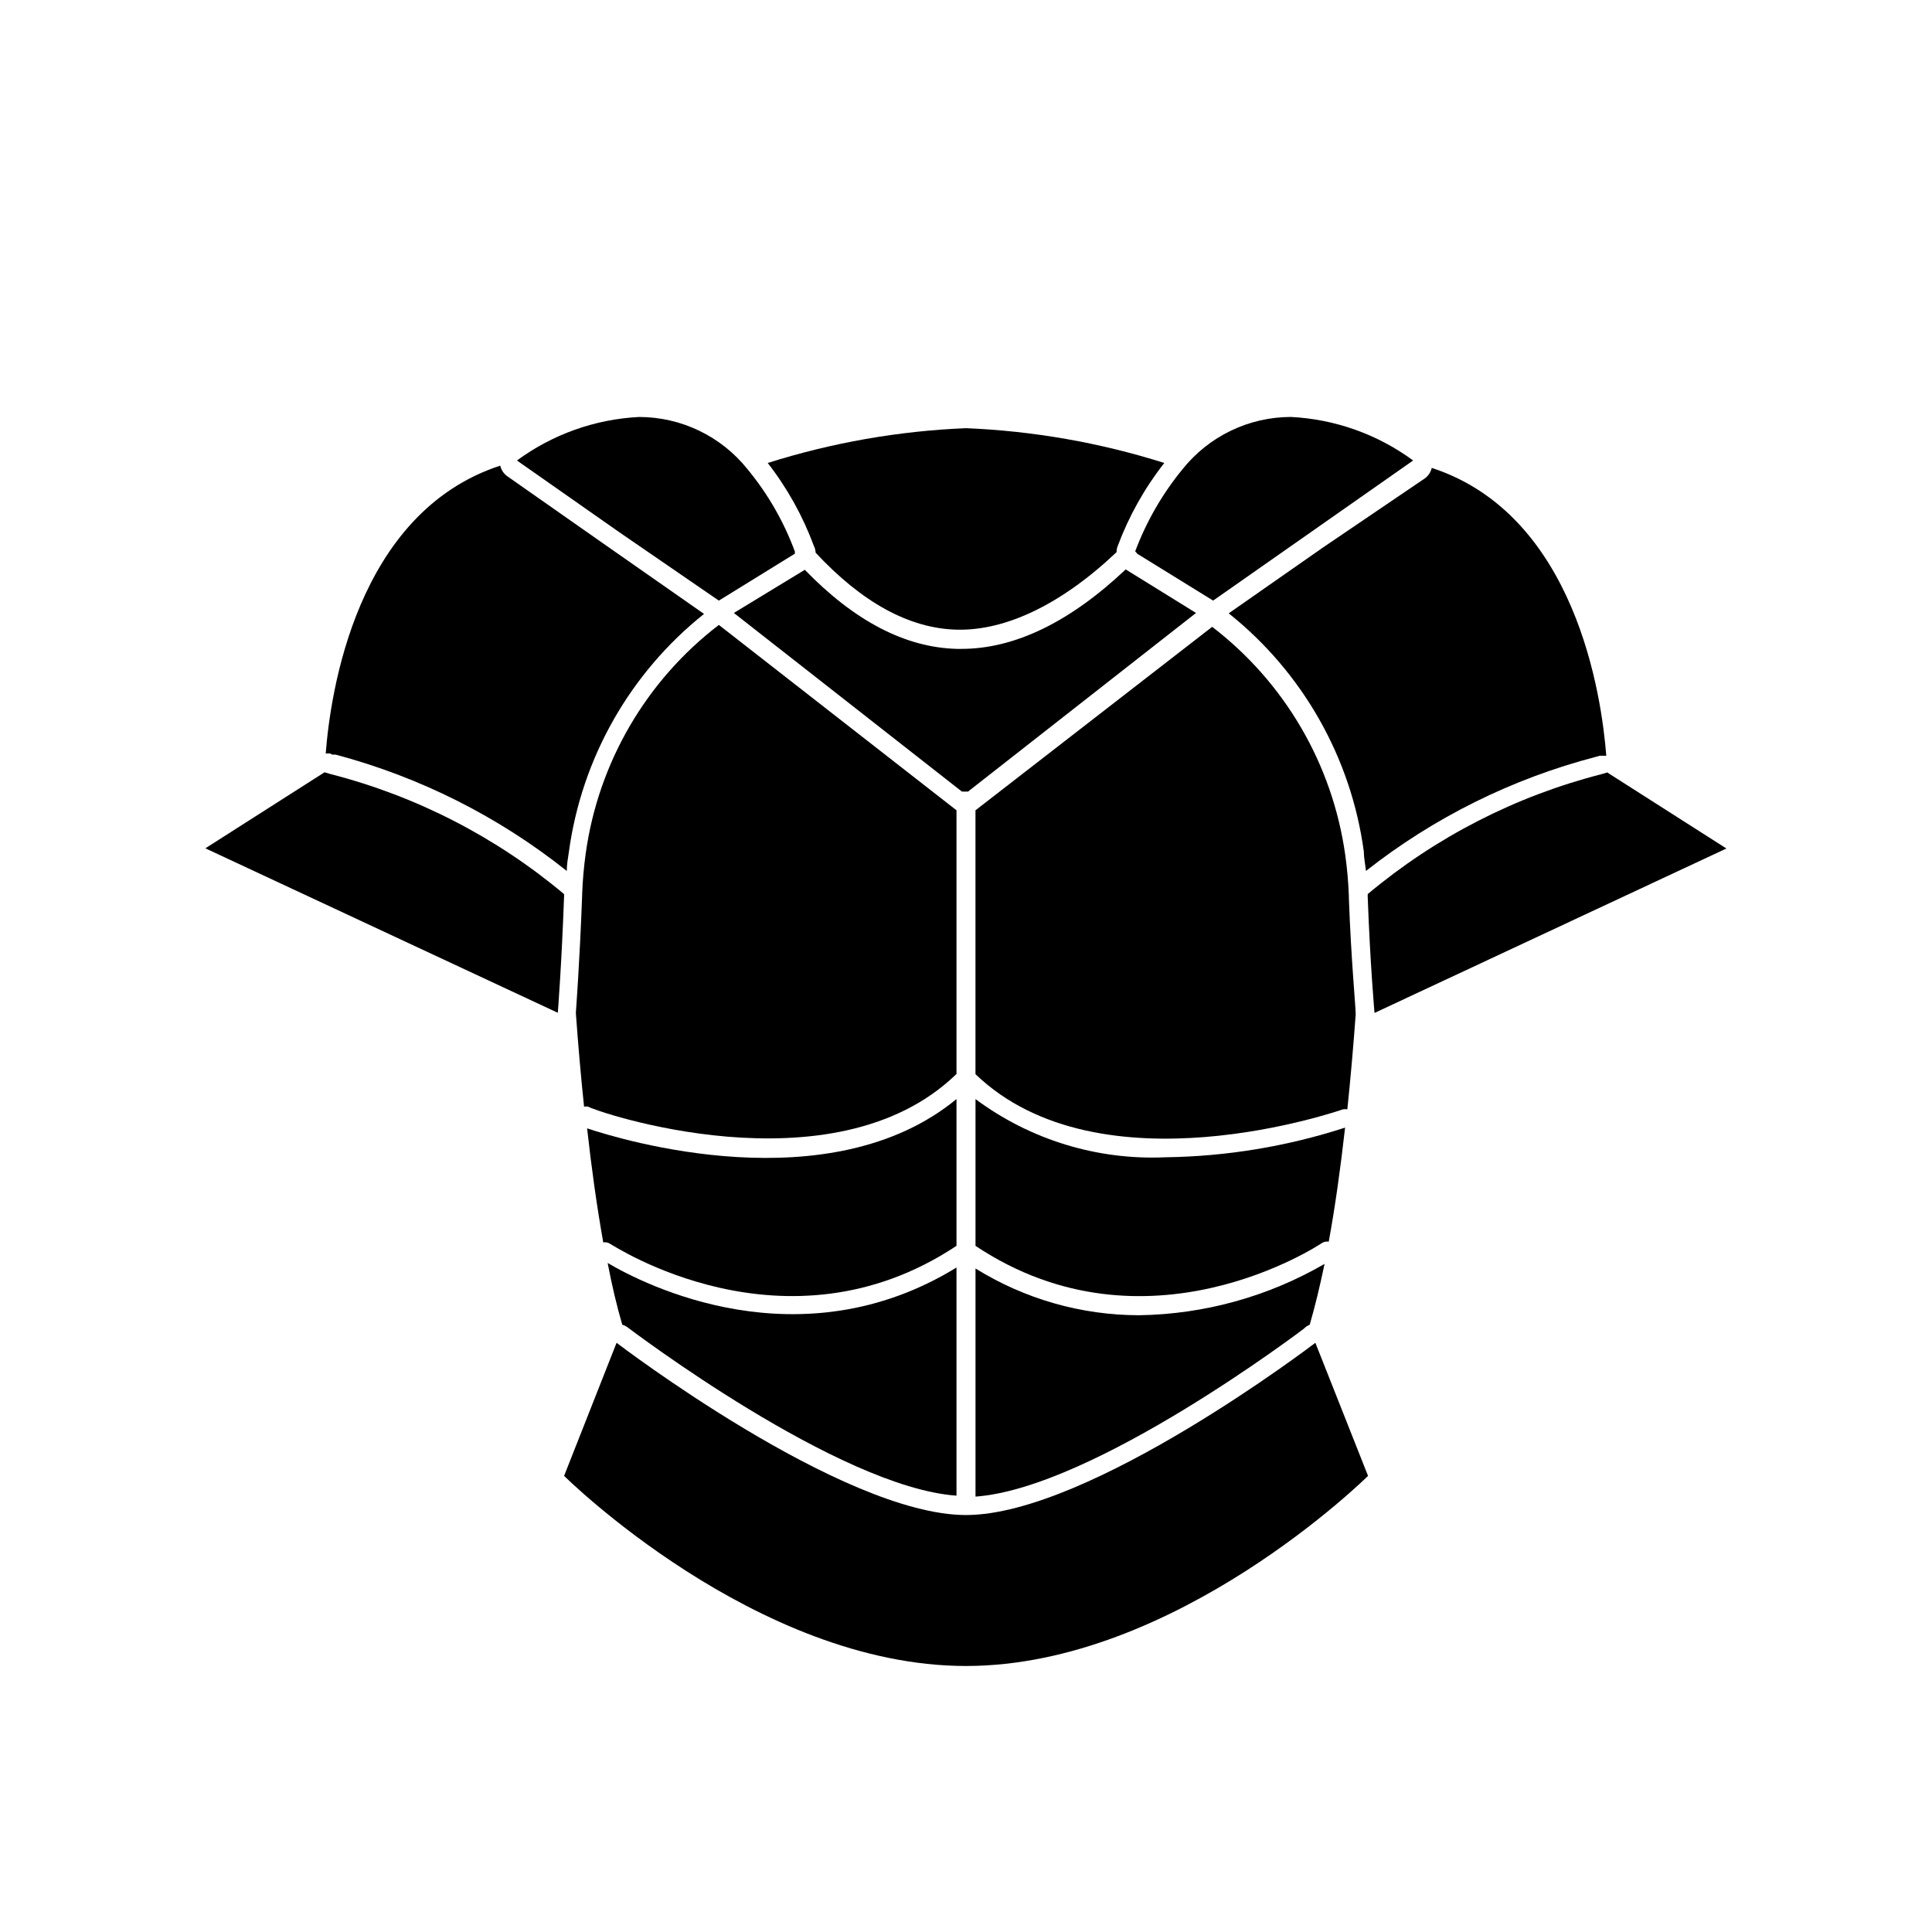
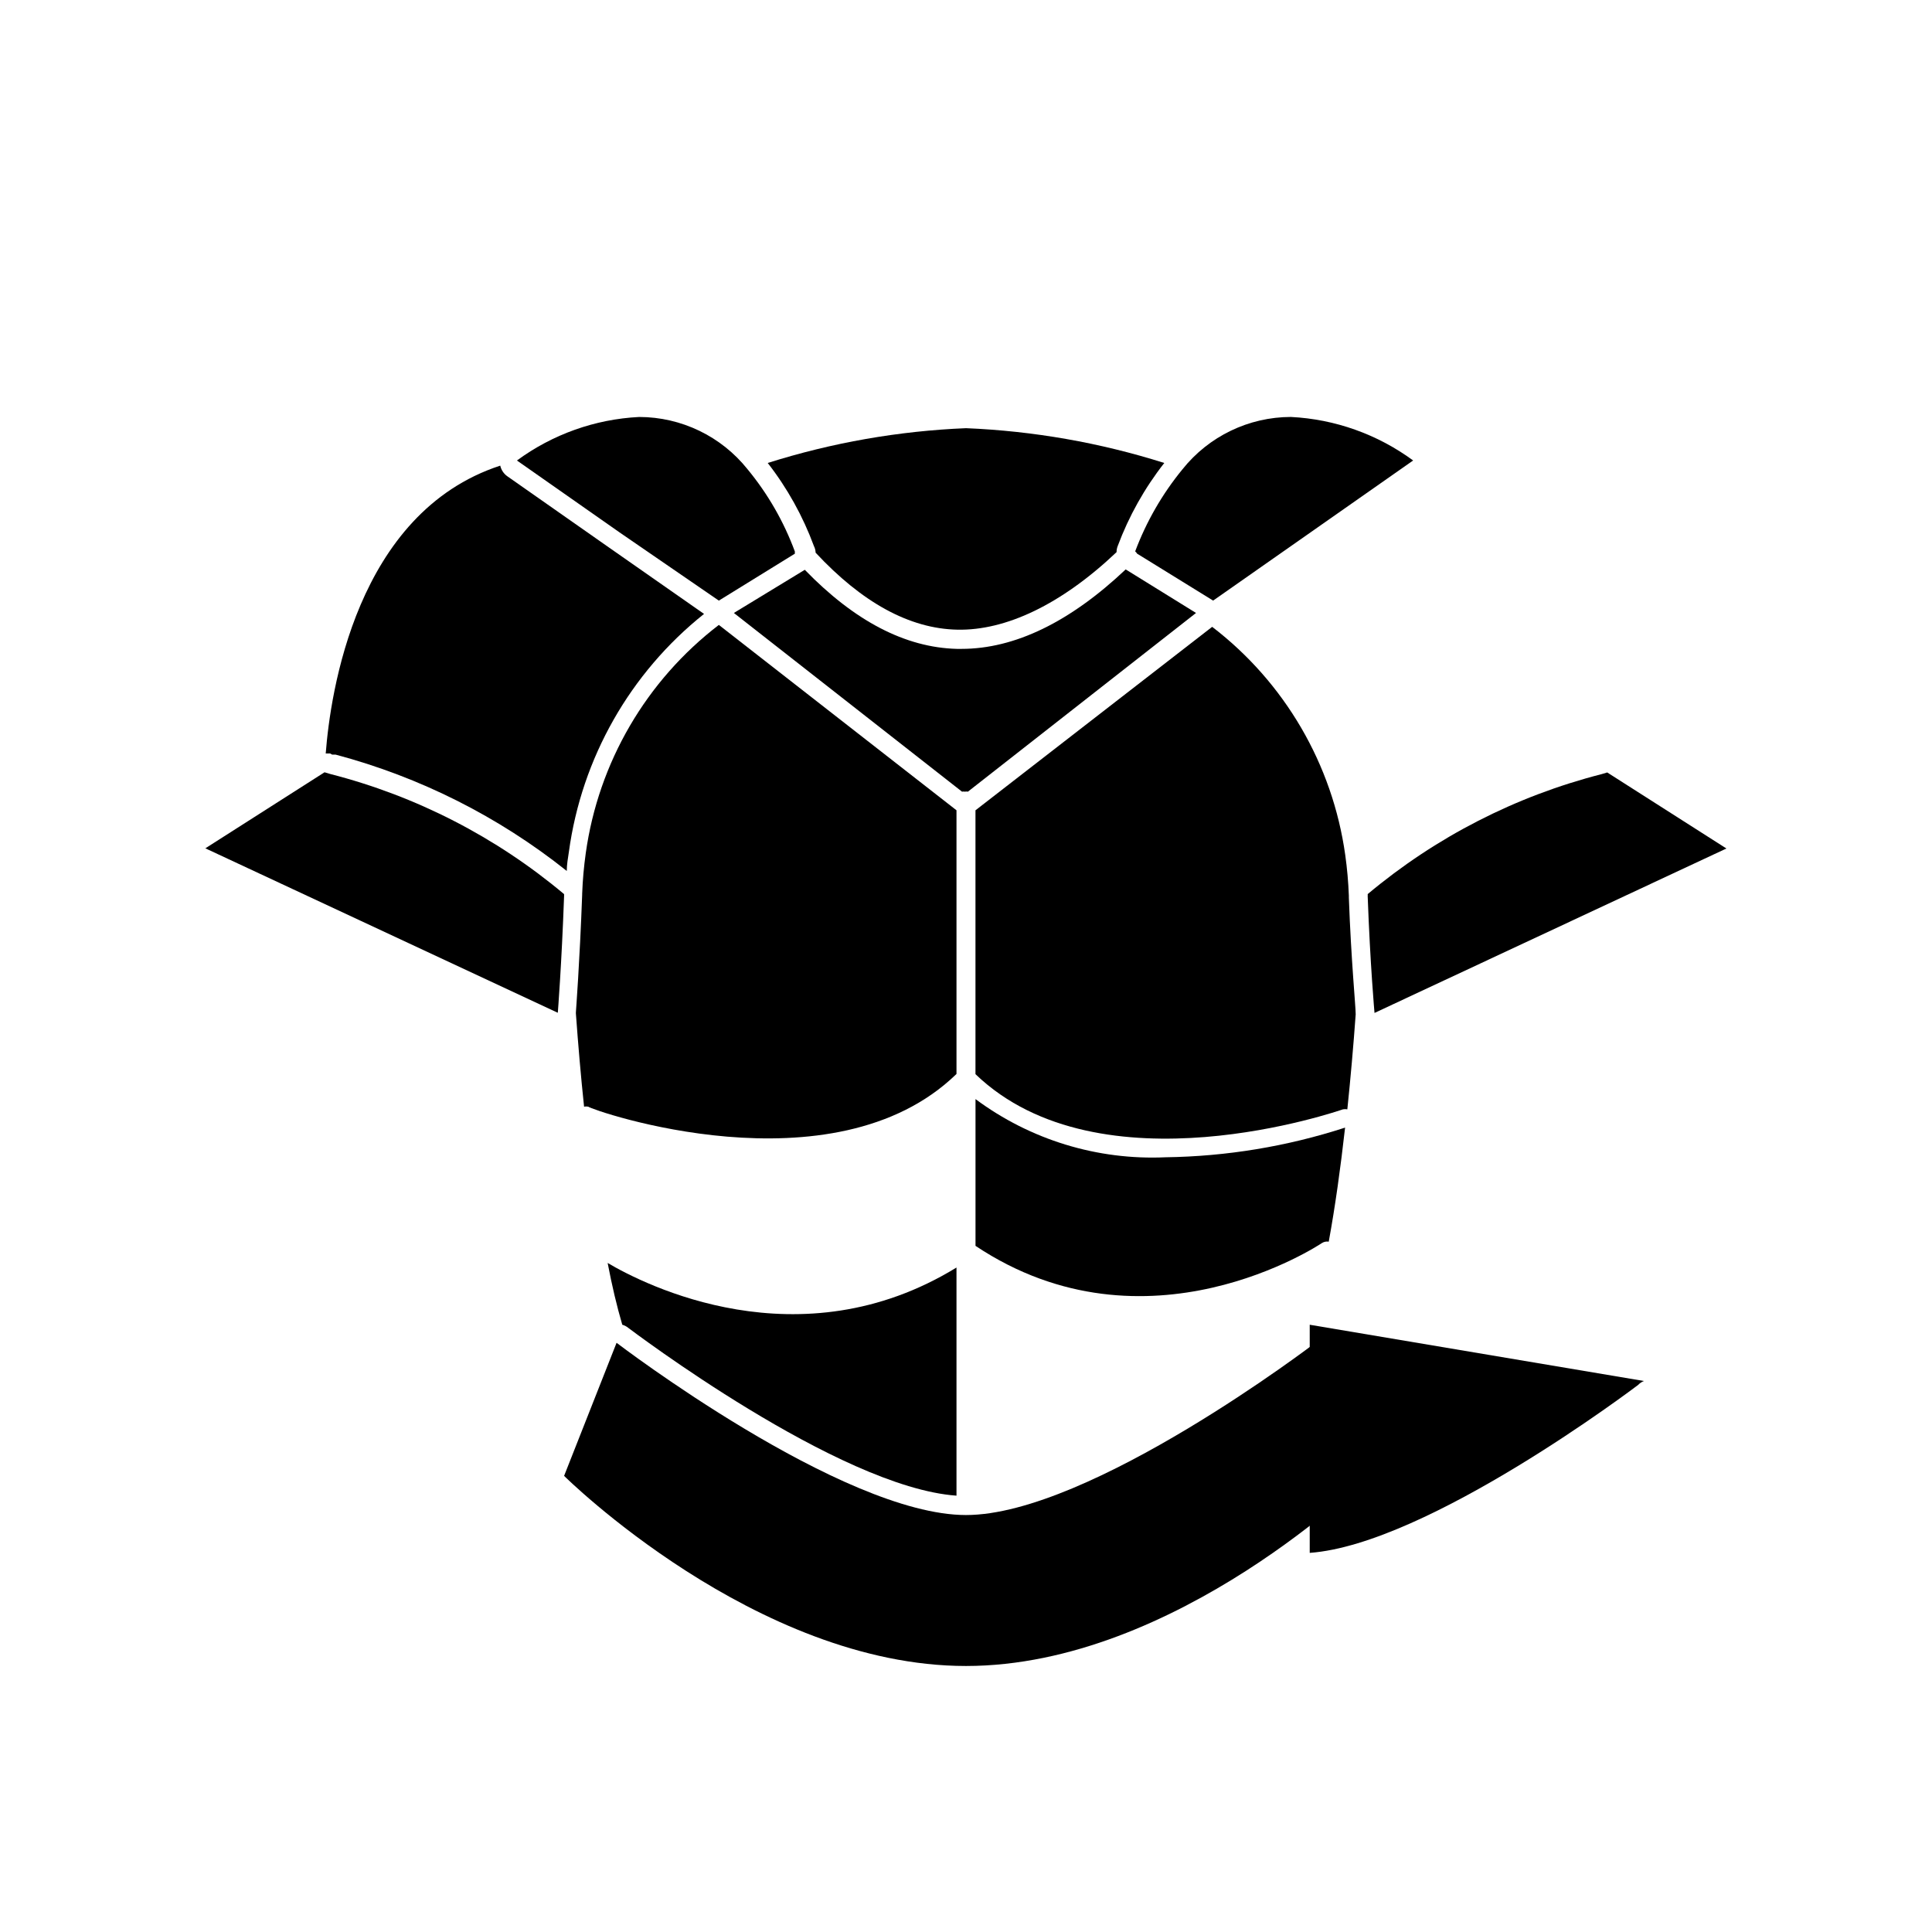
<svg xmlns="http://www.w3.org/2000/svg" fill="#000000" width="800px" height="800px" version="1.1" viewBox="144 144 512 512">
  <g>
    <path d="m397.48 428.61v-69.875l-62.977-49.125c-19.238 14.742-31.906 36.457-35.266 60.457-0.504 3.578-0.824 7.176-0.957 10.785v0.25c-0.656 17.984-1.664 31.035-1.664 31.188v0.301c0.605 8.312 1.309 16.574 2.168 24.688h-0.004c0.367-0.074 0.746-0.074 1.109 0 0.855 0.906 64.84 23.176 97.59-8.668z" />
-     <path d="m397.48 474.16v-38.895c-33.555 27.609-88.871 10.781-97.891 7.758 1.16 10.48 2.57 20.605 4.281 30.23 0.652-0.117 1.32 0.027 1.863 0.402 0.453 0.148 46.301 30.68 91.746 0.504z" />
-     <path d="m491.09 495.07c1.461-5.039 2.719-10.328 3.93-16.121-14.941 8.656-31.852 13.34-49.121 13.602-15.332-0.004-30.355-4.297-43.379-12.391v60.457c31.336-2.266 86.453-44.082 87.008-44.488h0.004c0.434-0.465 0.965-0.828 1.559-1.059z" />
+     <path d="m491.09 495.07v60.457c31.336-2.266 86.453-44.082 87.008-44.488h0.004c0.434-0.465 0.965-0.828 1.559-1.059z" />
    <path d="m308.91 495.07c0.57 0.156 1.102 0.434 1.562 0.809 0.555 0.402 55.723 42.27 87.008 44.488v-60.457c-41.664 25.543-82.828 4.484-92.449-1.211 1.156 6.043 2.418 11.383 3.879 16.371z" />
    <path d="m442.32 294.9c-14.711 13.906-29.371 21.059-43.527 21.059h-1.211c-13.754-0.352-27.207-7.457-40.305-20.957l-18.793 11.438 60.457 47.359c0.25-0.051 0.504-0.051 0.754 0 0.266-0.055 0.539-0.055 0.809 0l60.457-47.359z" />
    <path d="m402.52 435.27v38.895c45.344 30.23 91.289-0.402 91.742-0.707h0.004c0.543-0.371 1.215-0.516 1.863-0.402 1.715-9.371 3.125-19.496 4.332-30.23v0.004c-15.367 4.988-31.402 7.637-47.559 7.859-18.07 0.82-35.867-4.625-50.383-15.418z" />
    <path d="m360.15 290.47c12.242 13.148 24.836 20.152 37.586 20.402 12.742 0.254 27.453-6.598 42.164-20.551 0-0.555 0.102-1.102 0.305-1.613 2.957-7.93 7.121-15.355 12.344-22.016-17.031-5.383-34.703-8.484-52.547-9.219-17.848 0.734-35.52 3.836-52.547 9.219 5.188 6.664 9.316 14.09 12.242 22.016 0.277 0.547 0.43 1.148 0.453 1.762z" />
    <path d="m501.46 381.36c-0.137-3.609-0.453-7.207-0.957-10.785-3.363-24-16.027-45.715-35.266-60.457l-62.727 48.621v69.926c33.051 31.789 96.73 9.523 97.387 9.32 0.383-0.07 0.777-0.07 1.16 0 0.855-8.262 1.613-16.777 2.215-25.191 0-2.066-1.211-14.309-1.812-30.883z" />
    <path d="m232.03 343.98h0.906c22.332 5.934 43.195 16.43 61.266 30.832 0-1.664 0.301-3.375 0.555-5.039 3.383-24.852 16.211-47.441 35.82-63.078l-25.09-17.531-27.105-18.992c-0.918-0.676-1.562-1.66-1.812-2.773-38.238 12.496-45.039 60.457-46.25 76.277h1.16z" />
    <path d="m293.49 381.46c-0.02-0.164-0.02-0.336 0-0.504-18.008-15.121-39.188-26-61.969-31.84l-1.512-0.453-31.59 20.152 93.406 43.578c0.004 0 1.012-12.797 1.664-30.934z" />
-     <path d="m469.62 306.54c19.645 15.672 32.477 38.32 35.82 63.227 0 1.715 0.402 3.426 0.555 5.039 18.004-14.164 38.742-24.457 60.91-30.23l1.059-0.301h1.715c-1.211-15.668-8.012-63.781-46.25-76.277-0.254 1.113-0.898 2.098-1.816 2.769l-27.105 18.391z" />
    <path d="m334.5 303.17 20.152-12.445c-0.023-0.184-0.023-0.371 0-0.555-2.926-7.926-7.168-15.301-12.547-21.816-6.973-8.734-17.535-13.832-28.715-13.852-11.695 0.586-22.961 4.598-32.395 11.535l27.105 18.992z" />
    <path d="m445.34 290.72 20.152 12.445 25.895-18.137 27.105-18.992 0.004-0.004c-9.438-6.938-20.699-10.949-32.398-11.535-11.176 0.02-21.742 5.117-28.715 13.852-5.348 6.519-9.586 13.871-12.547 21.766 0.199 0.176 0.367 0.379 0.504 0.605z" />
    <path d="m506.45 380.95c0.023 0.168 0.023 0.34 0 0.504 0.656 18.137 1.812 30.984 1.812 30.984l93.258-43.578-31.59-20.152-1.512 0.453c-22.777 5.824-43.953 16.688-61.969 31.789z" />
    <path d="m400 545.5c-32.848 0-92.602-45.645-92.602-45.645l-13.906 35.266s50.734 50.383 106.5 50.383c55.773 0 106.55-50.383 106.55-50.383l-13.957-35.266c0.004 0-59.746 45.645-92.594 45.645z" />
  </g>
</svg>